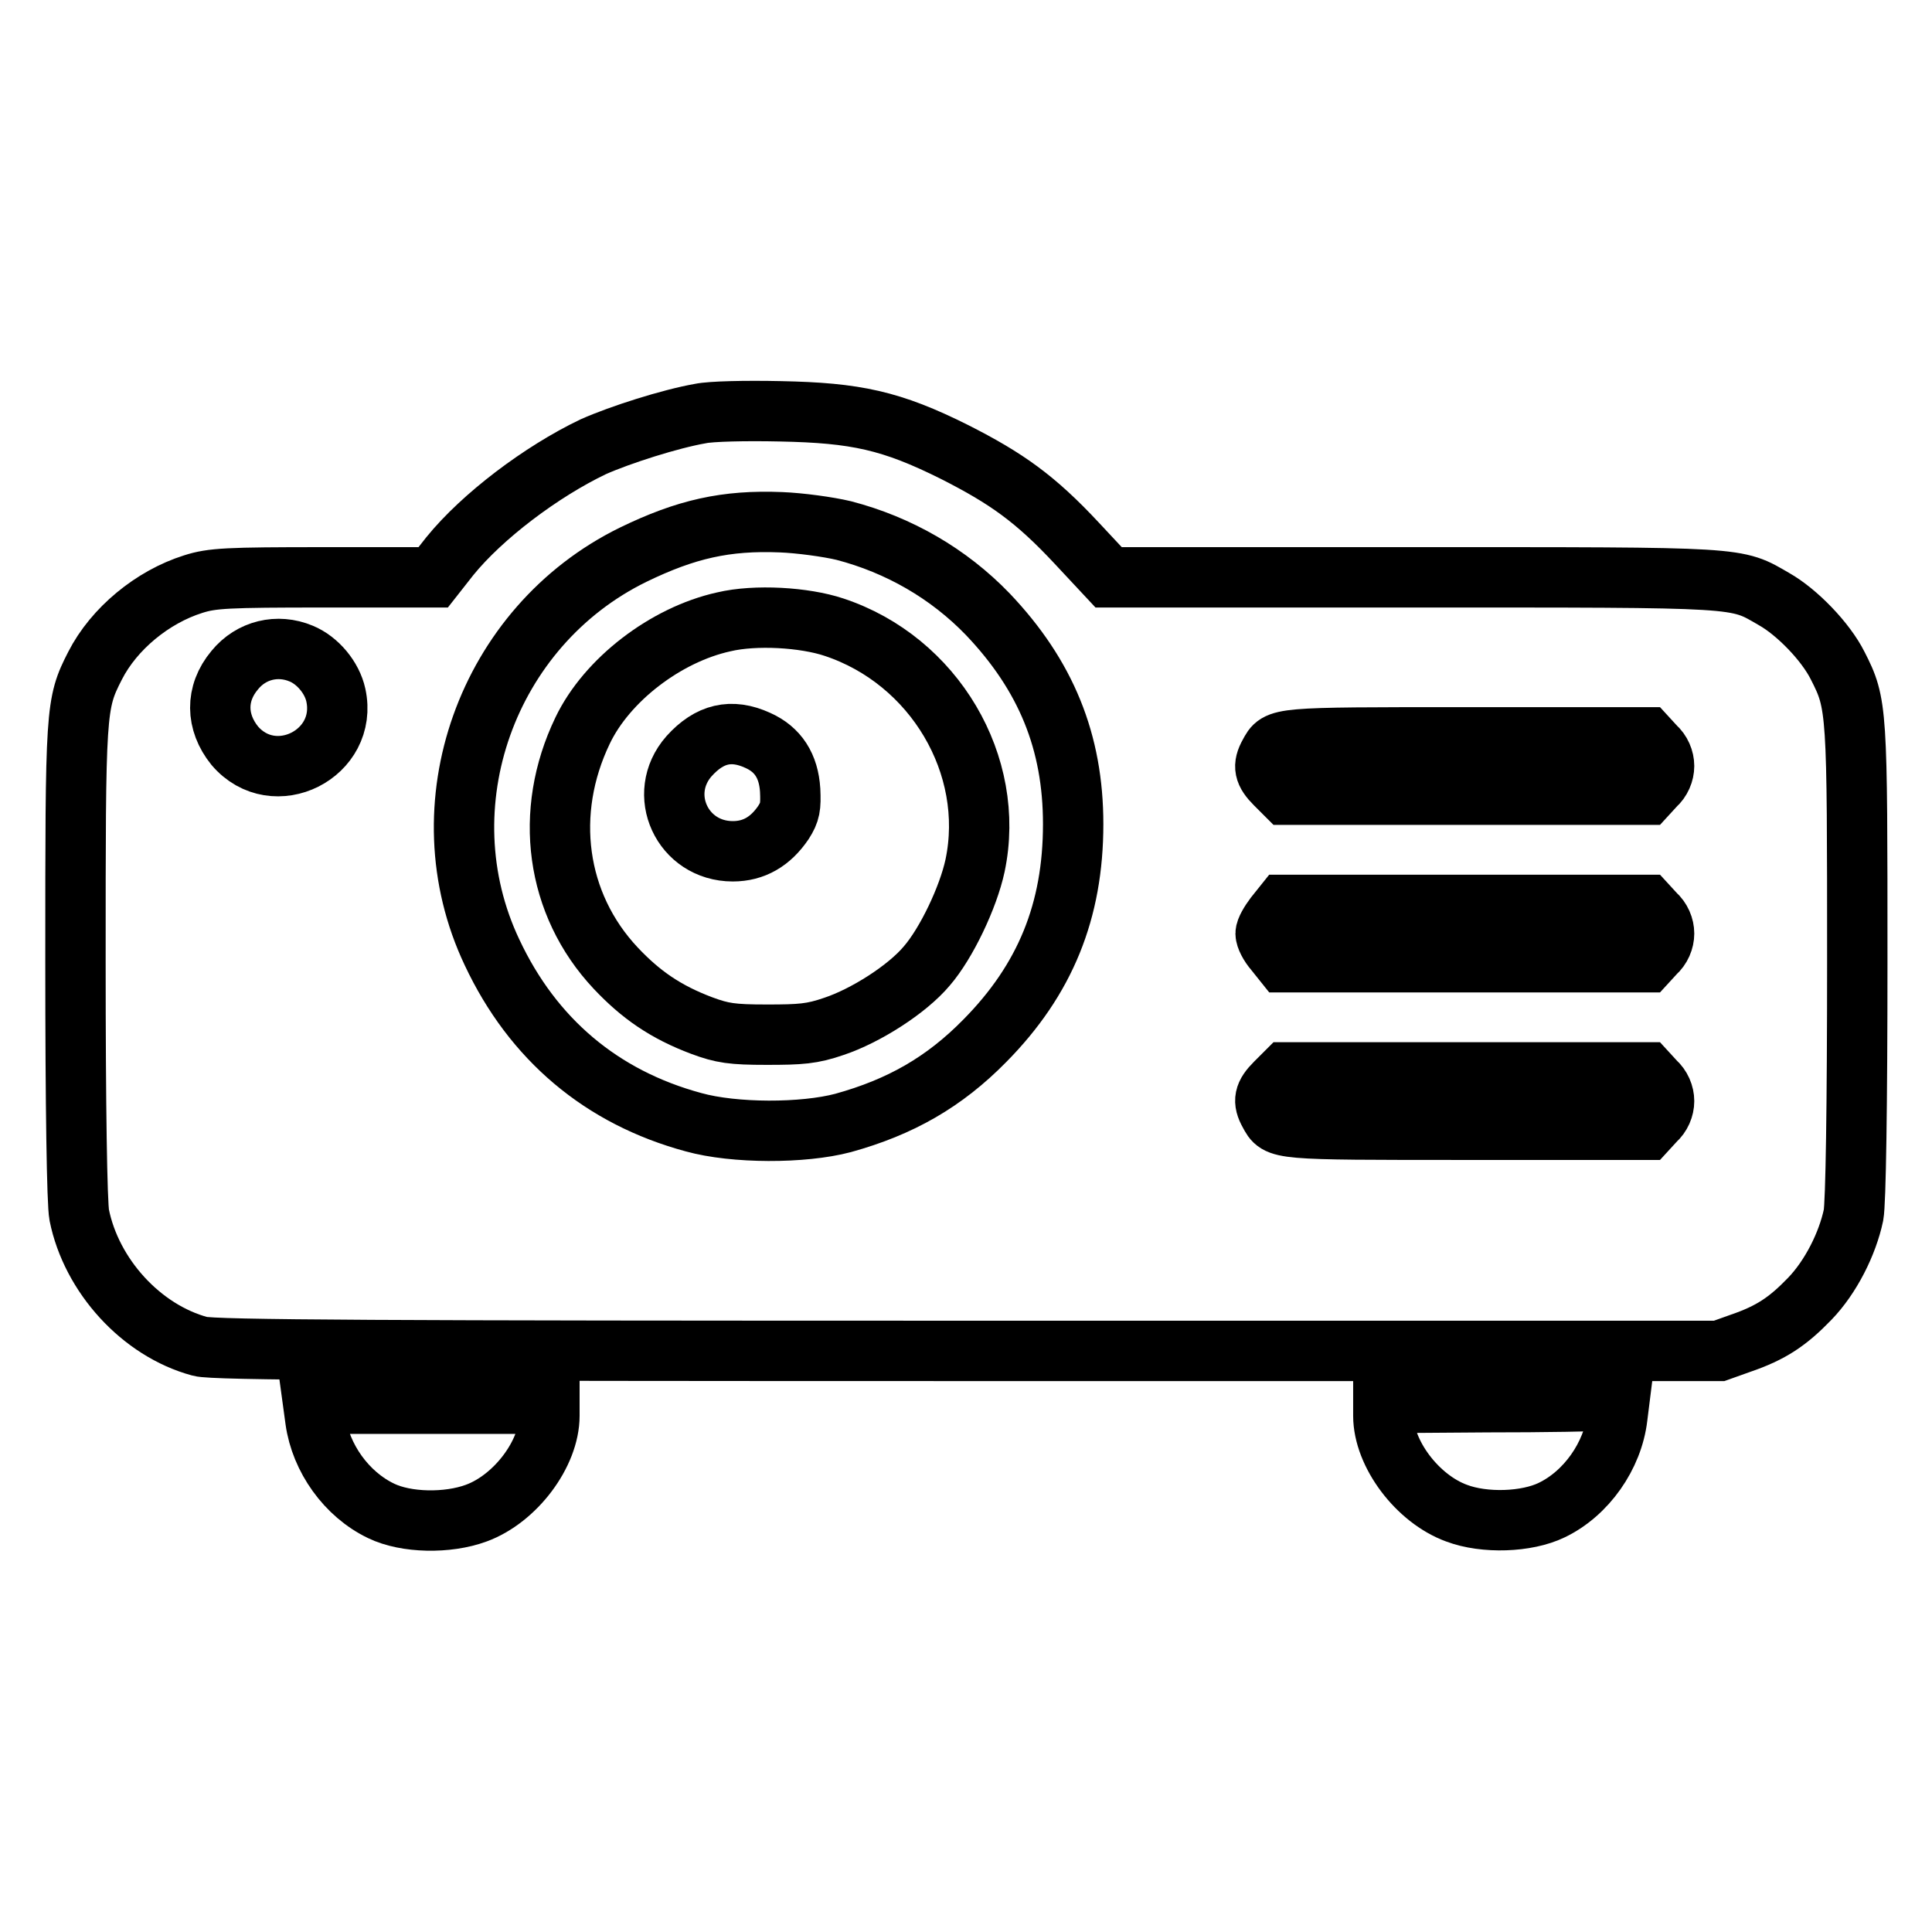
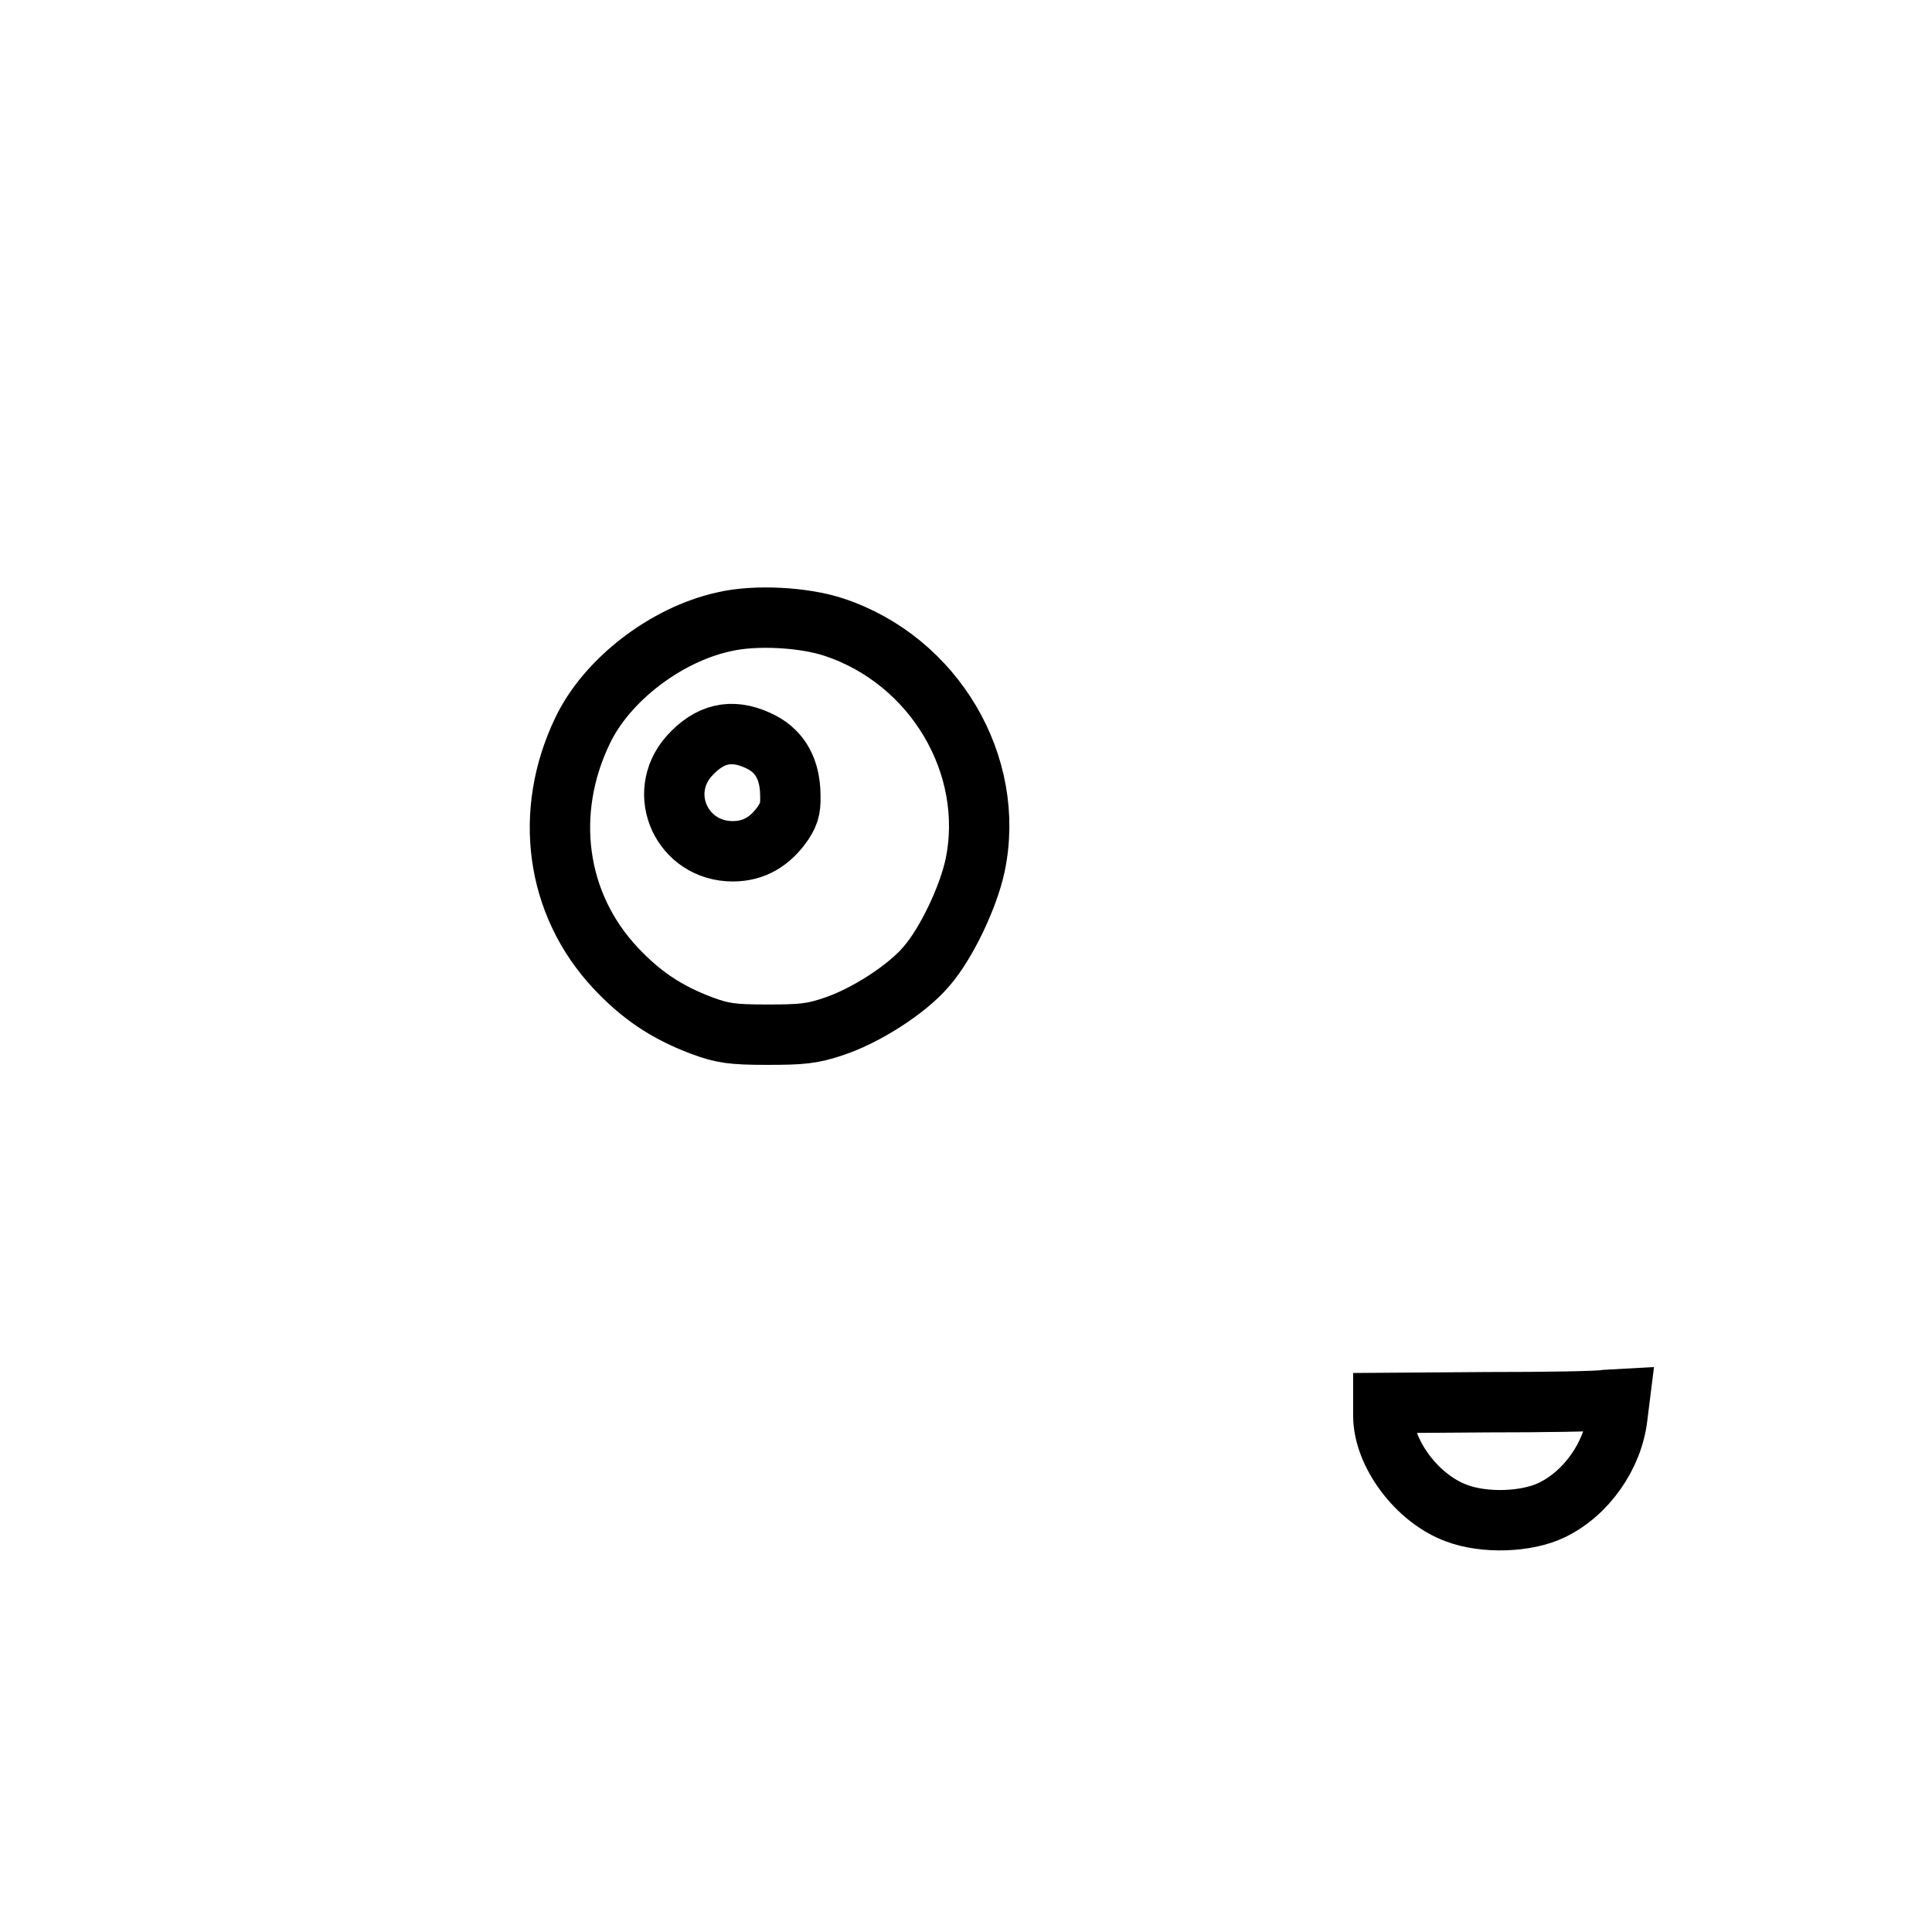
<svg xmlns="http://www.w3.org/2000/svg" version="1.1" x="0px" y="0px" viewBox="0 0 256 256" enable-background="new 0 0 256 256" xml:space="preserve">
  <g>
    <g>
      <g>
-         <path stroke-width="8" fill-opacity="0" stroke="#000000" d="M92.8,54.8c-4,0.7-10.6,2.8-14.2,4.4c-6.9,3.3-14.7,9.2-19,14.5l-2.2,2.8H42.9c-12.8,0-14.8,0.1-17.3,0.9c-5.4,1.7-10.5,5.9-13,10.8C10,93.3,10,93.9,10,127.5c0,19.1,0.2,32,0.5,33.5c1.6,8,8.2,15.3,16,17.4c1.7,0.5,25.1,0.6,101.7,0.6h99.6l2.8-1c4.1-1.4,6.3-2.9,9.2-5.9c2.8-2.9,5-7.3,5.8-11.1c0.3-1.6,0.5-14.4,0.5-33.5c0-33.6,0-34.2-2.6-39.3c-1.6-3.2-5.4-7.1-8.4-8.8c-5.2-3-3.6-2.9-47.9-2.9h-40.3l-4.2-4.5c-5.5-5.9-9.3-8.6-16.2-12.1c-8.4-4.2-13.1-5.2-23.1-5.4C98.8,54.4,94.2,54.5,92.8,54.8z M111.8,70.3c7.3,1.9,13.9,5.7,19.1,11.1c7.7,8.1,11.3,16.9,11.3,27.8c0,11.5-3.7,20.6-11.7,28.7c-5.4,5.5-11.2,8.8-18.8,10.9c-5.3,1.4-14.4,1.4-19.8-0.1c-12.2-3.3-21.3-11-26.7-22.5C56,106.8,64.5,83,83.9,73.5c7-3.4,12.3-4.6,19.6-4.3C106,69.3,109.7,69.8,111.8,70.3z M39.9,86.6c2.2,0.9,4.1,3.2,4.6,5.5c1.7,7.8-8.2,12.8-13.4,6.7c-2.5-3.1-2.6-6.9,0-10C33.3,86.1,36.8,85.3,39.9,86.6z M219.3,98.9c0.8,0.7,1.2,1.7,1.2,2.6c0,0.9-0.4,1.9-1.2,2.6l-1.1,1.2h-23.9h-23.9l-1.4-1.4c-1.5-1.5-1.7-2.4-0.8-4c1.2-2.2,0.7-2.2,26-2.2h24L219.3,98.9z M219.3,121.1c0.8,0.7,1.2,1.7,1.2,2.6c0,0.9-0.4,1.9-1.2,2.6l-1.1,1.2h-24.1h-24l-1.2-1.5c-0.7-0.8-1.2-1.8-1.2-2.3s0.6-1.5,1.2-2.3l1.2-1.5h24h24.1L219.3,121.1z M219.3,143.3c0.8,0.7,1.2,1.7,1.2,2.6c0,0.9-0.4,1.9-1.2,2.6l-1.1,1.2h-24c-25.3,0-24.8,0-26-2.2c-0.9-1.6-0.7-2.5,0.8-4l1.4-1.4h23.9h23.9L219.3,143.3z" />
        <path stroke-width="8" fill-opacity="0" stroke="#000000" d="M95.9,82.4c-7.7,1.7-15.5,7.7-18.7,14.4c-5.2,10.8-3.6,23,4.4,31.5c3.3,3.5,6.6,5.8,11.4,7.6c2.7,1,4,1.2,8.6,1.2c4.5,0,6-0.1,8.9-1.1c4.2-1.4,9.7-4.9,12.3-8c2.6-3,5.5-9.1,6.4-13.3c2.8-13.3-5.4-27.2-18.7-31.6C106.6,81.8,100.1,81.4,95.9,82.4z M100.4,98.1c2.7,1.2,4.1,3.4,4.3,6.6c0.1,2.2,0,2.9-0.9,4.3c-1.7,2.5-3.9,3.8-6.7,3.8c-6.7,0-10.2-7.6-5.8-12.6C94,97.2,96.9,96.5,100.4,98.1z" />
        <path stroke-width="8" fill-opacity="0" stroke="#000000" d="M197.1,185.8l-13.8,0.1v1.7c0,5,4.5,11,9.7,12.9c3.7,1.4,9.3,1.2,12.6-0.4c4.6-2.2,8.1-7.2,8.7-12.3l0.3-2.4l-1.8,0.1C211.7,185.7,204.6,185.8,197.1,185.8z" />
-         <path stroke-width="8" fill-opacity="0" stroke="#000000" d="M41.8,188.2c0.7,5,4.1,9.8,8.7,12c3.3,1.6,8.8,1.7,12.6,0.3c5.2-1.9,9.7-7.9,9.7-12.9V186H57.2H41.5L41.8,188.2z" />
      </g>
    </g>
  </g>
</svg>